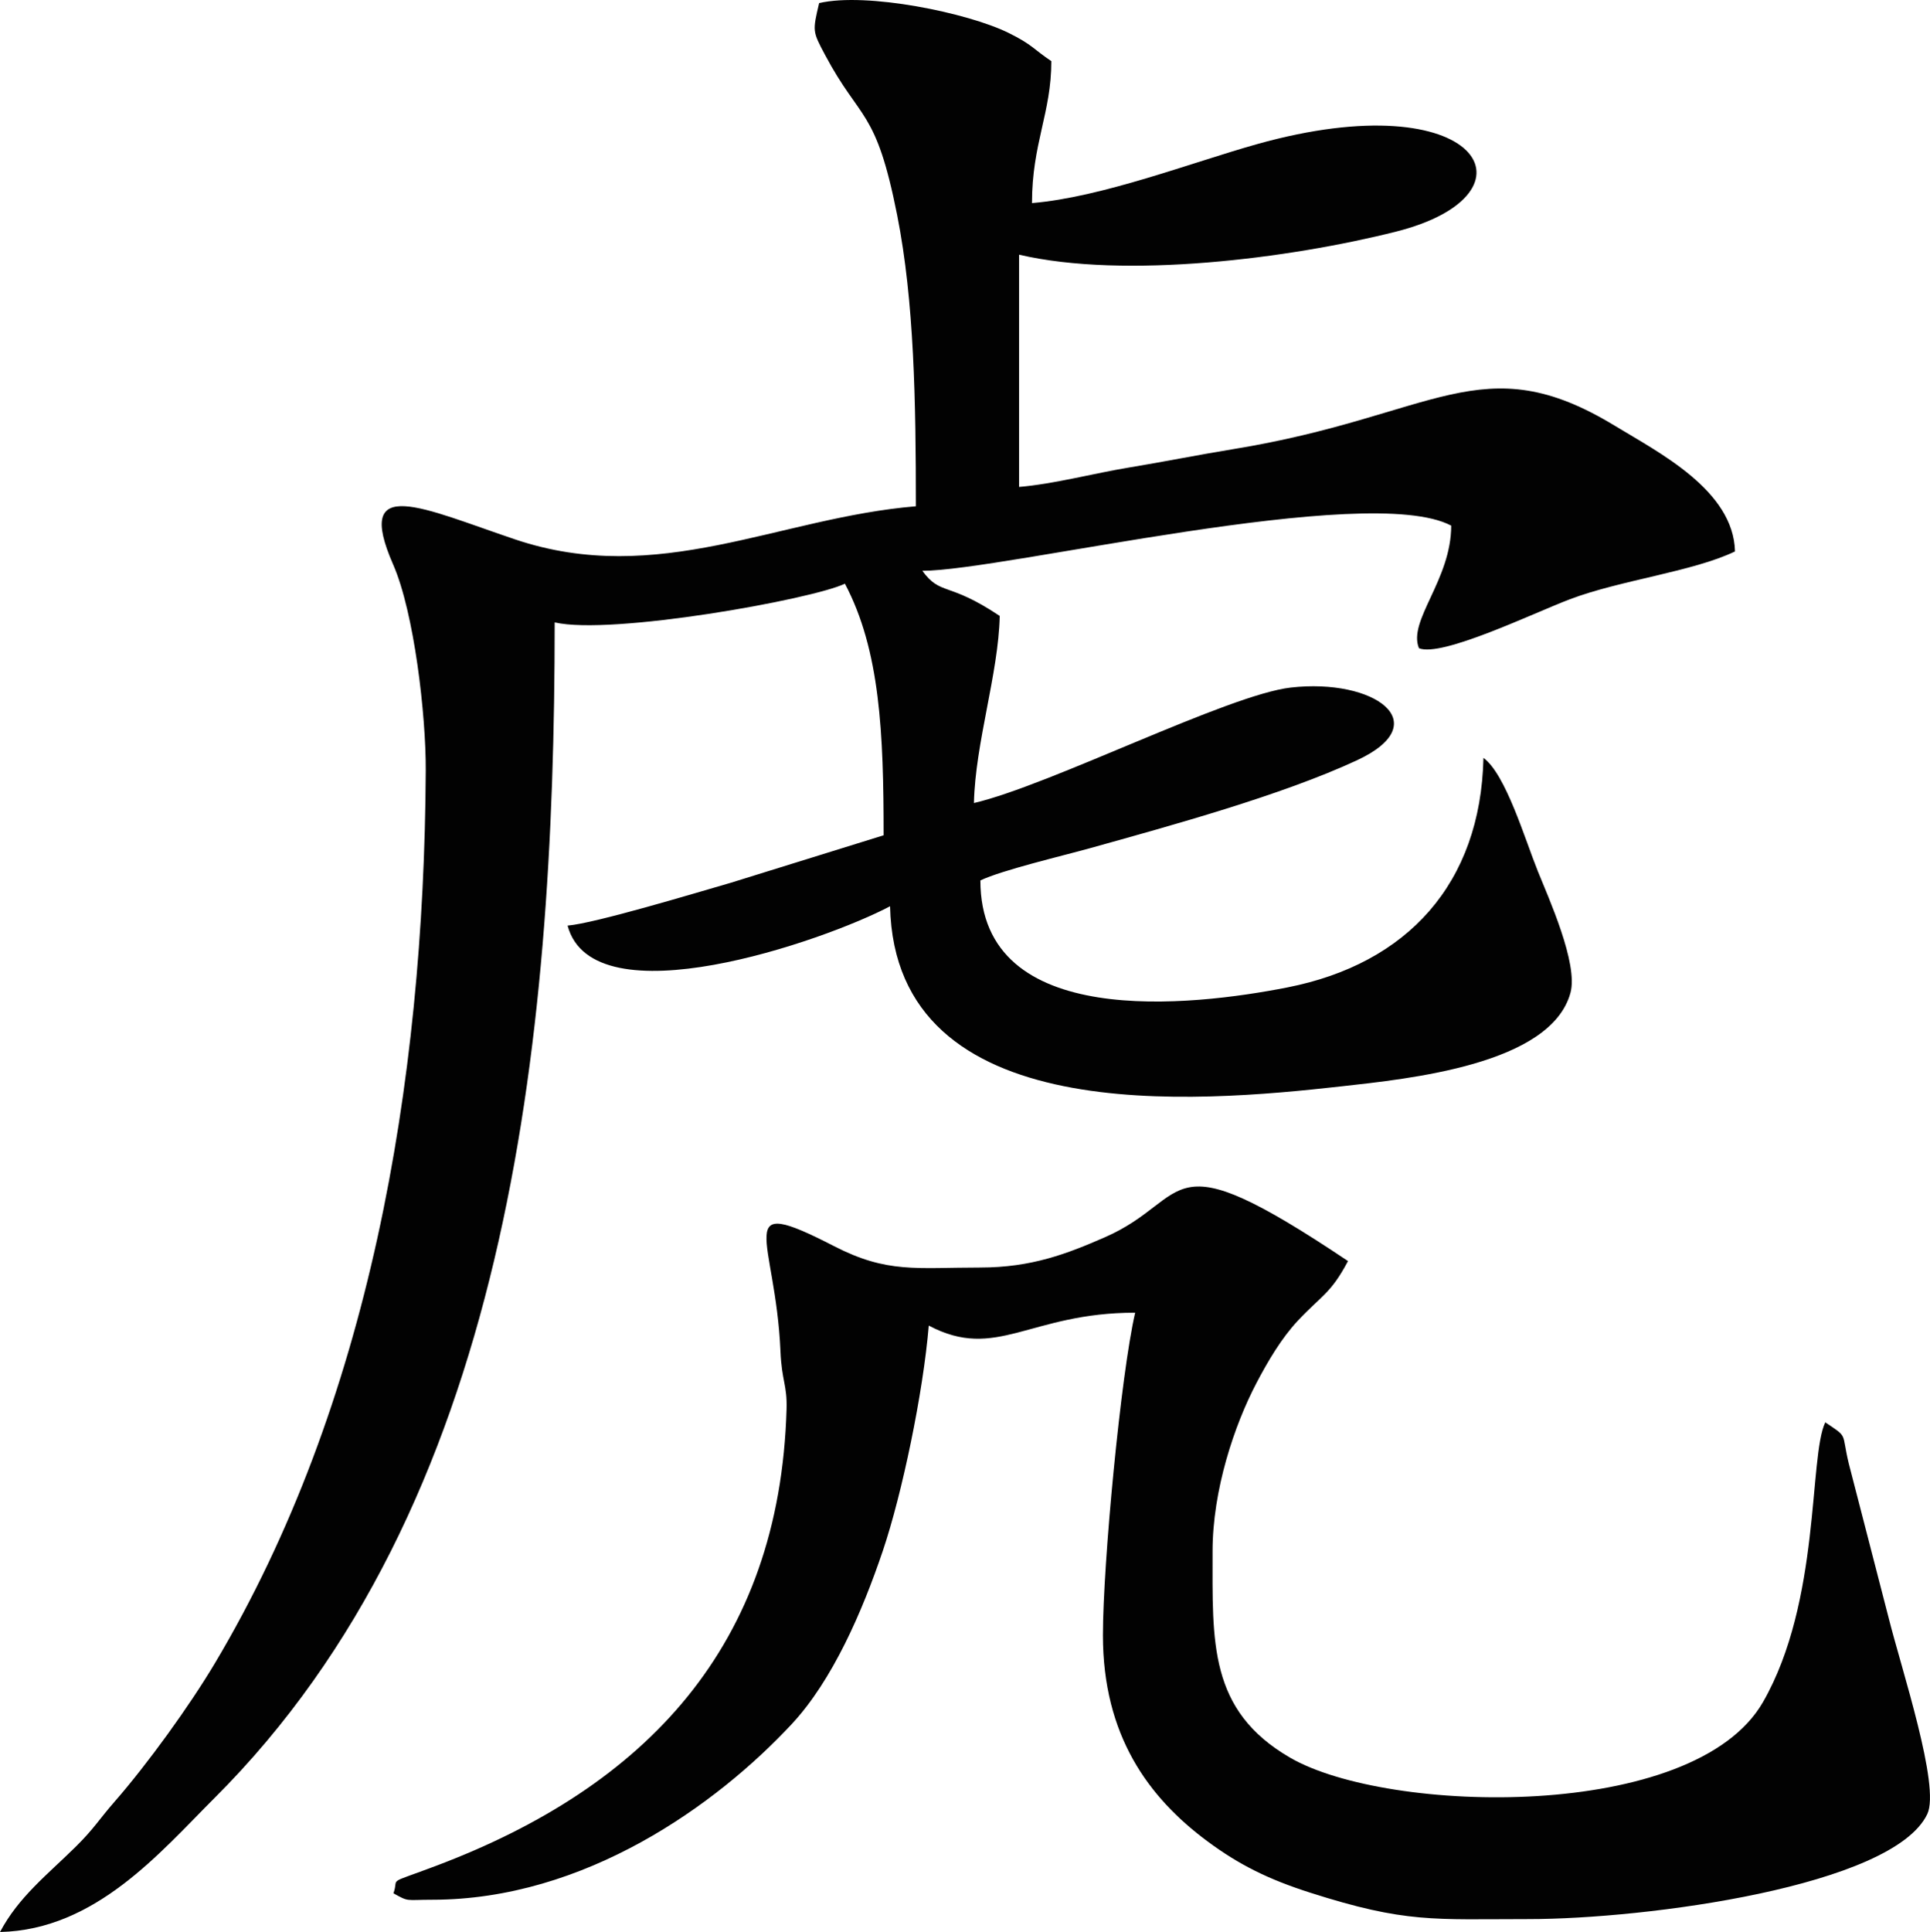
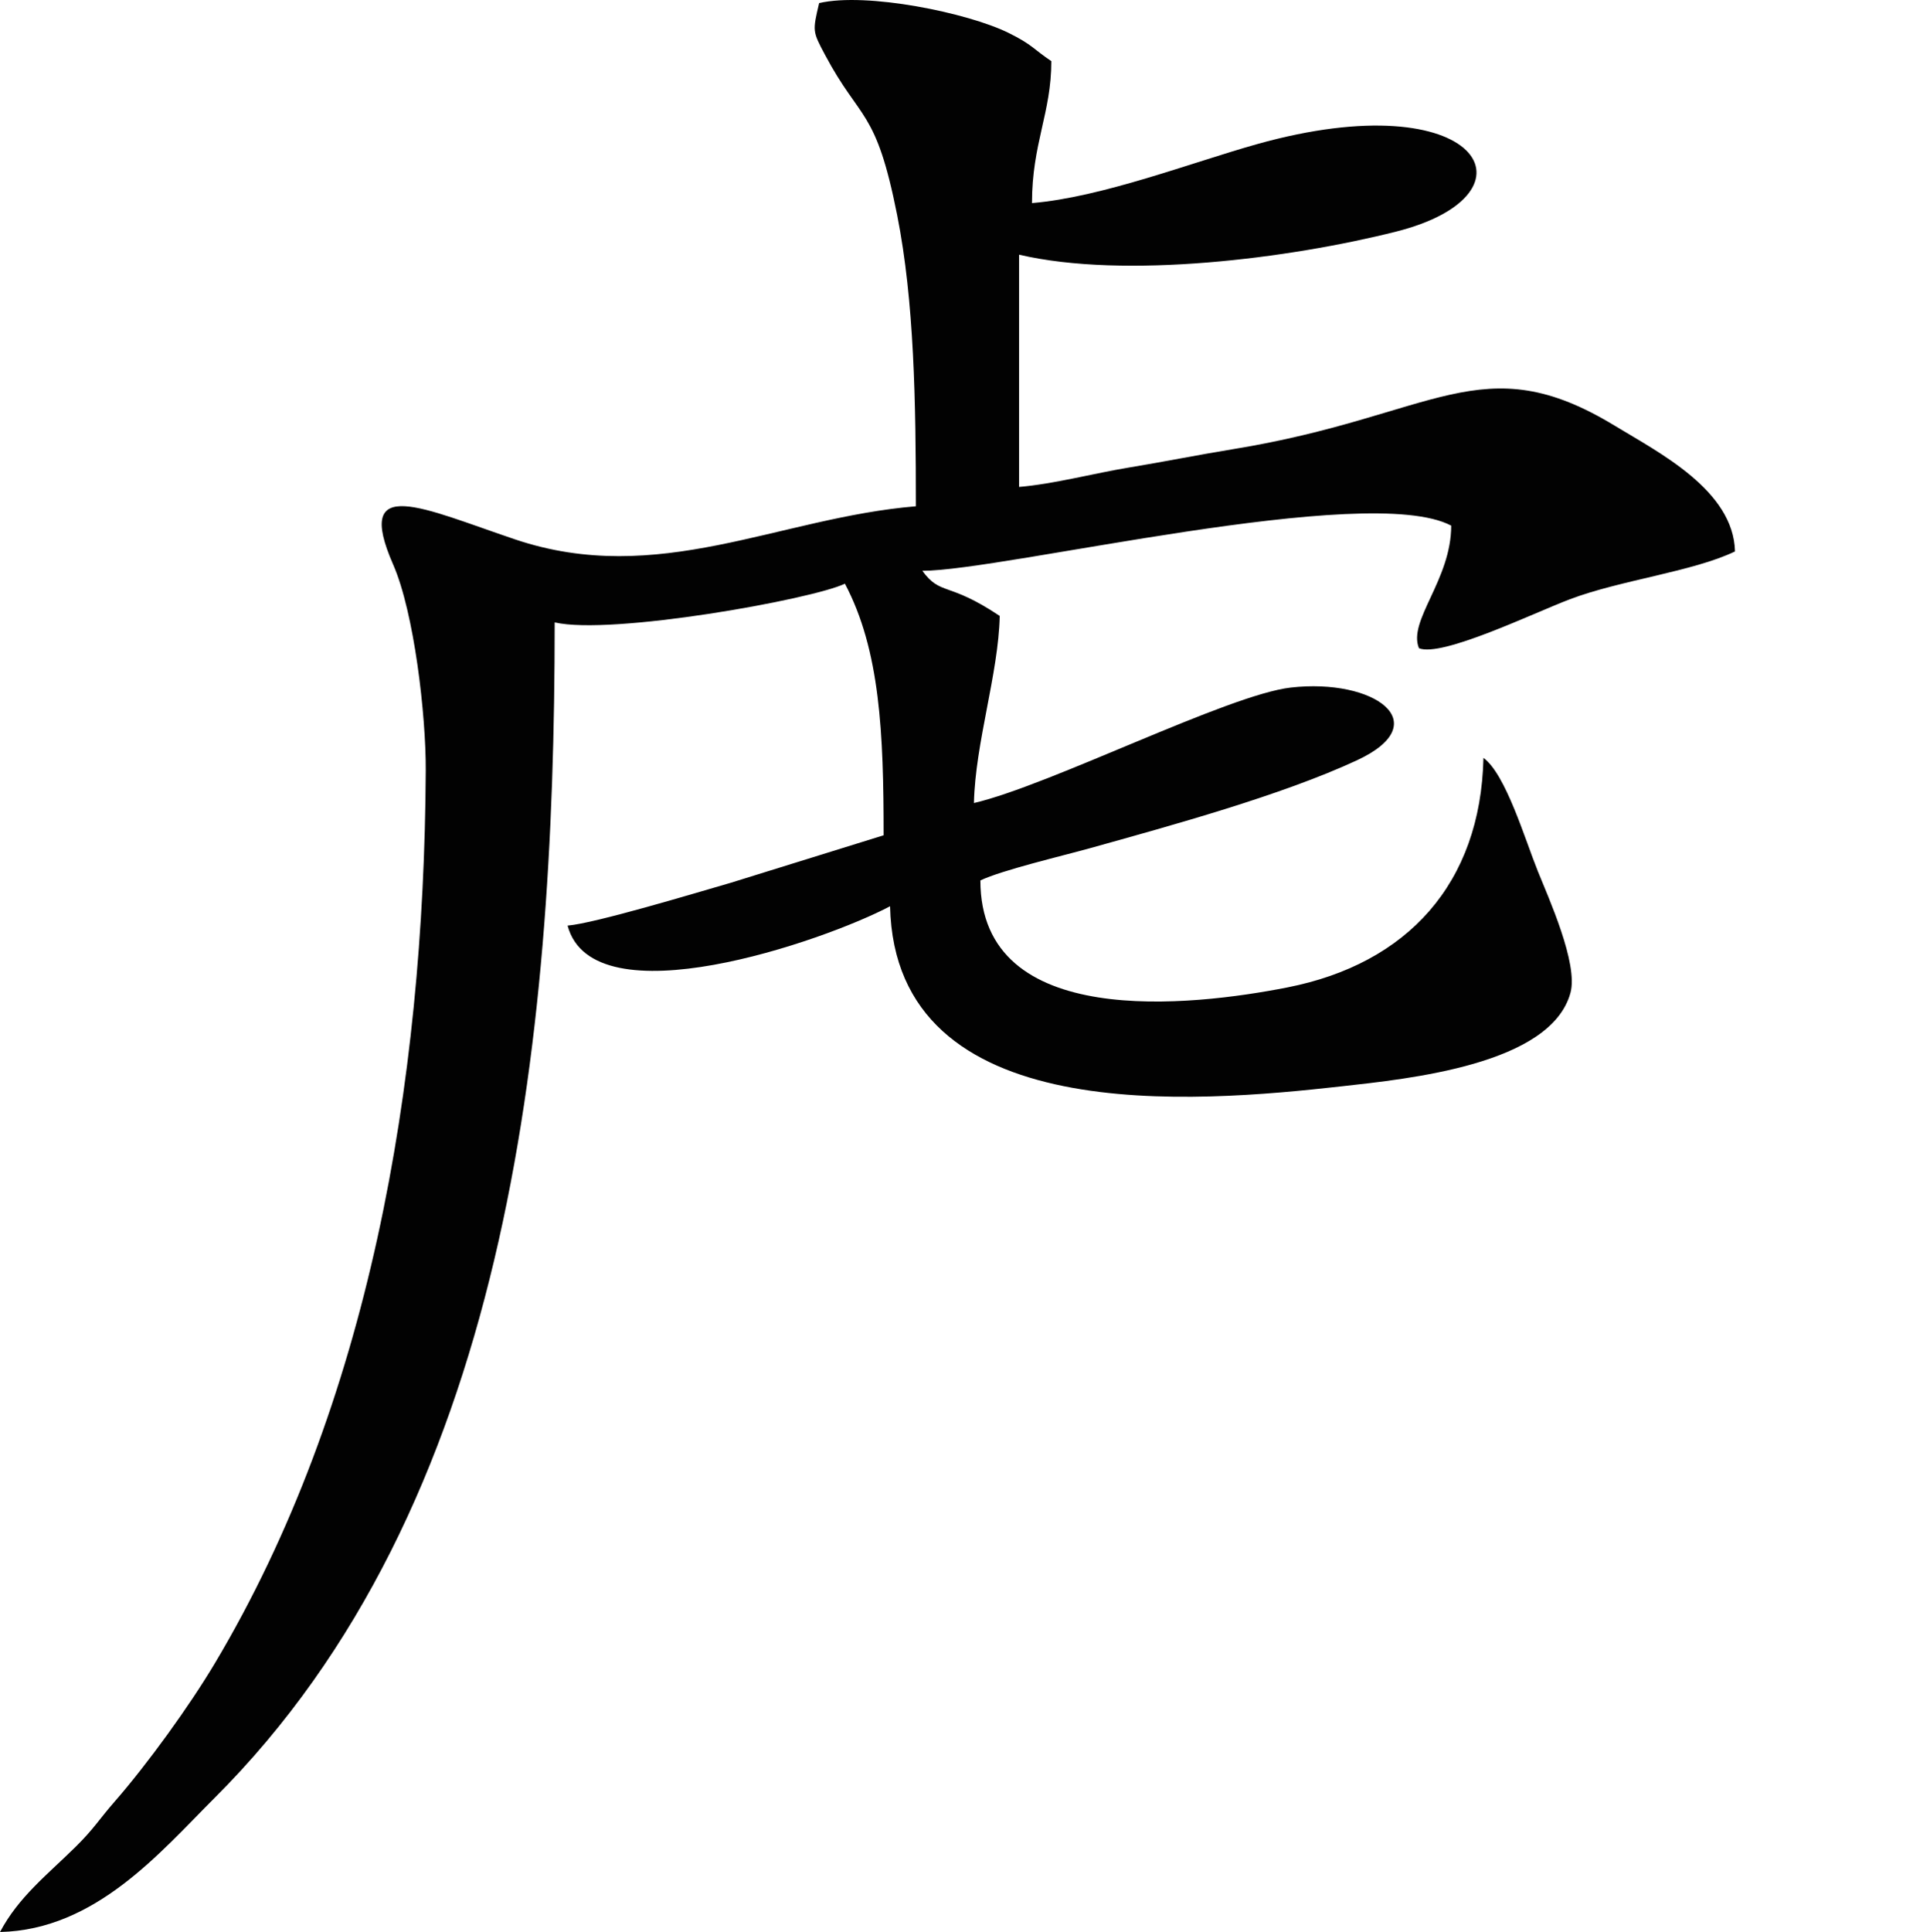
<svg xmlns="http://www.w3.org/2000/svg" xml:space="preserve" width="2493px" height="2495px" style="shape-rendering:geometricPrecision; text-rendering:geometricPrecision; image-rendering:optimizeQuality; fill-rule:evenodd; clip-rule:evenodd" viewBox="0 0 486454 486851">
  <defs>
    <style type="text/css">
   
    .fil0 {fill:#020202}
   
  </style>
  </defs>
  <g id="Ebene_x0020_1">
    <g id="_576593576">
      <g>
        <path class="fil0" d="M0 486851c24108,-537 40427,-20160 54042,-33744 73634,-73460 85765,-189064 85765,-296267 14220,3313 64893,-5790 73155,-9754 8896,16812 9754,37744 9754,63401l-38450 11945c-8792,2540 -34266,10237 -41207,10814 6432,24086 64673,3912 81283,-4877 1255,56320 77469,49425 113669,45391 17161,-1913 52899,-5481 57828,-23585 1992,-7317 -5502,-23869 -8228,-30636 -3298,-8187 -8085,-24441 -13706,-28561 -706,31660 -19154,51890 -49444,57850 -23911,4705 -77358,10970 -77358,-26962 5421,-2601 20846,-6232 27636,-8128 20387,-5695 48272,-13316 67268,-22144 20187,-9381 4397,-20745 -16685,-18332 -15826,1811 -60662,24627 -79845,29097 338,-15174 6177,-32532 6503,-47144 -13106,-8776 -14835,-5001 -19508,-11379 20383,0 112301,-22494 133304,-11380 0,13702 -10994,23952 -8128,30888 5713,2360 28842,-8846 38055,-12340 12711,-4820 30965,-6940 41602,-12045 -344,-15420 -19244,-24944 -30173,-31602 -33691,-20527 -45163,-2489 -96384,5837 -8578,1395 -17499,3192 -26256,4631 -8742,1437 -18908,4151 -27636,4877l0 -58524c26757,6234 68190,945 94986,-5805 37656,-9487 21222,-37826 -35047,-22042 -16341,4584 -39031,13373 -56687,14842 0,-15059 4877,-22667 4877,-35765 -4512,-3022 -4741,-4134 -10769,-7113 -10262,-5071 -35781,-10307 -47755,-7518 -1658,7120 -1699,7050 1496,13058 8952,16831 12825,13330 18183,40418 4297,21726 4706,46904 4706,73325 -34657,2884 -64965,20476 -101009,8347 -23177,-7799 -40788,-16603 -30745,6332 5303,12111 8287,37929 8214,51962 -408,79340 -14419,159913 -53133,224877 -6454,10830 -16942,25333 -25272,34878 -4005,4589 -5202,6819 -9784,11350 -7120,7039 -14412,12635 -19116,21526z" />
-         <path class="fil0" d="M247101 319408c-16222,0 -23444,1522 -36880,-5389 -26137,-13445 -14740,-2310 -13503,26511 322,7514 1710,8451 1535,14549 -1716,59808 -35537,95141 -88186,115038 -13243,5004 -9354,2704 -10902,6980 3970,2231 3010,1626 9754,1626 38498,0 71703,-23923 90653,-44277 10268,-11030 17788,-28365 22960,-43692 4839,-14337 10144,-39667 11563,-56715 17053,9023 25367,-3251 52021,-3251 -3610,15494 -8128,63318 -8128,81283 0,25285 11481,40860 26208,51824 8187,6096 15628,9714 25985,13031 24189,7749 31139,6673 55101,6673 29630,0 91793,-8241 100487,-26454 3346,-7008 -6504,-36531 -9778,-49624l-10015 -38755c-1913,-7948 -6,-6387 -5914,-10343 -4187,8726 -1101,45038 -15685,70474 -17336,30238 -94597,28293 -119210,14025 -20564,-11921 -19543,-29109 -19543,-51987 0,-15484 5499,-31837 11119,-42528 2878,-5475 6288,-11252 10393,-15618 6027,-6408 8293,-6818 12627,-15009 -47393,-31736 -38832,-15802 -61274,-6001 -9489,4144 -18457,7627 -31389,7627z" />
      </g>
    </g>
  </g>
</svg>